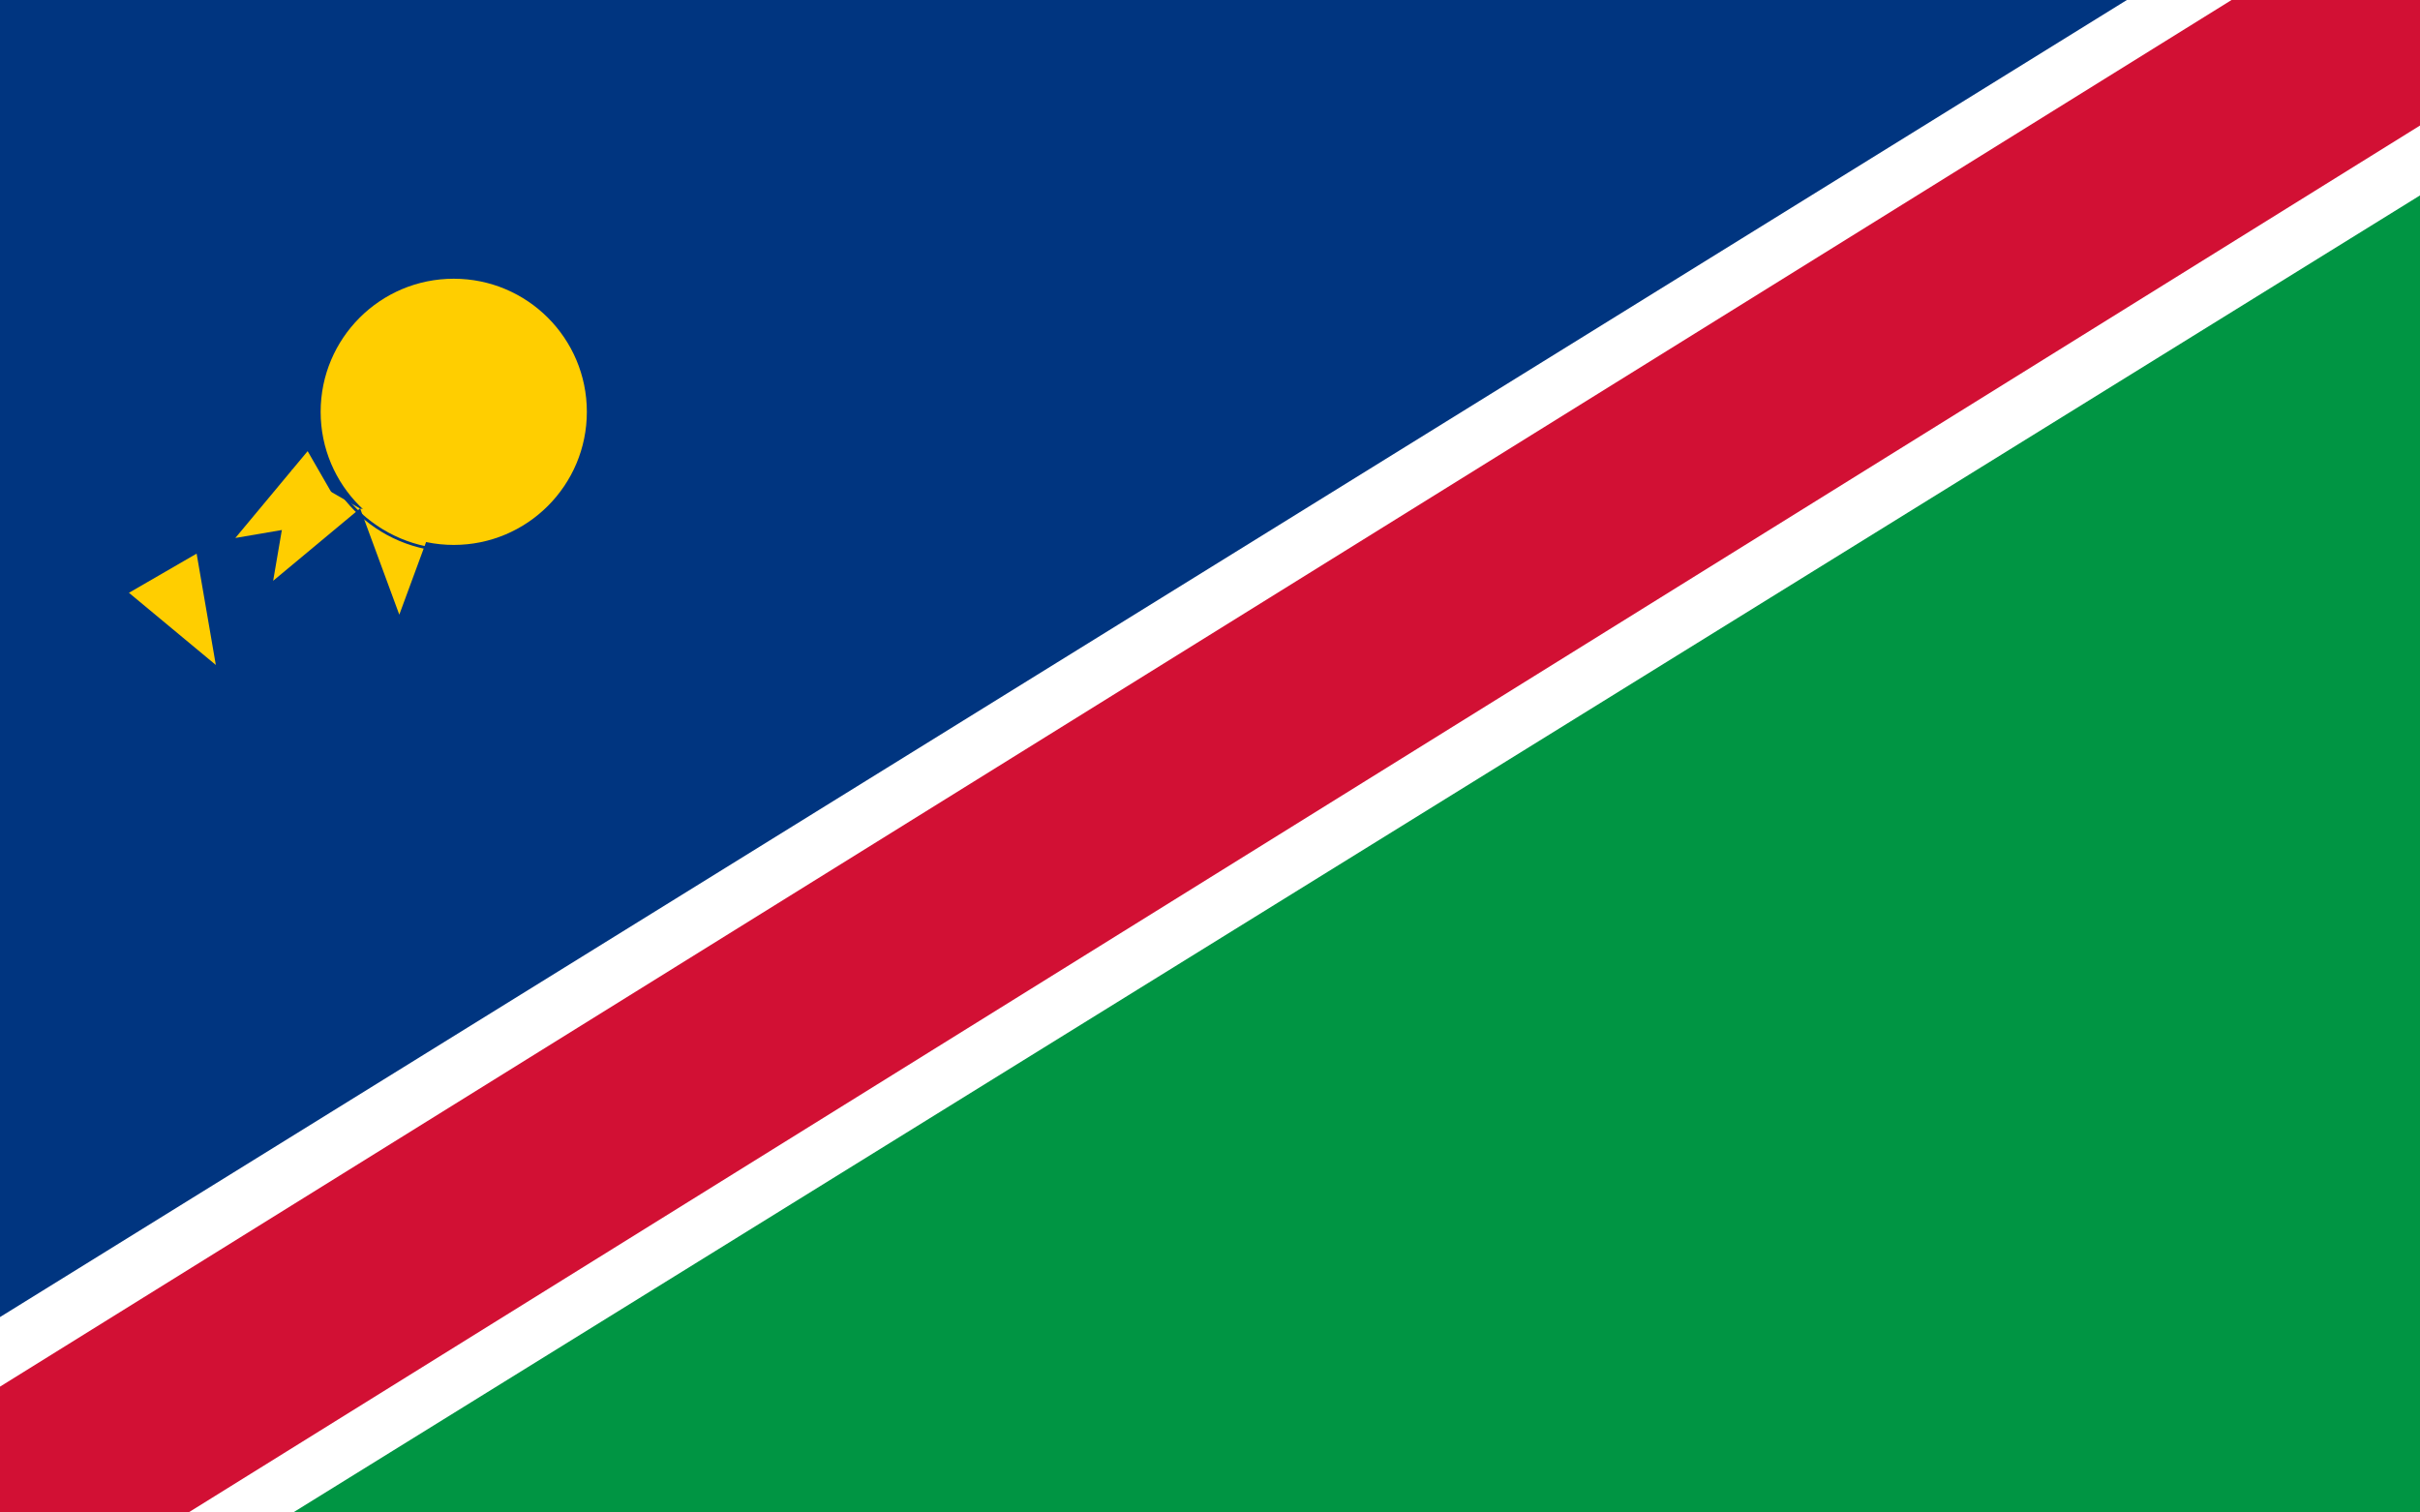
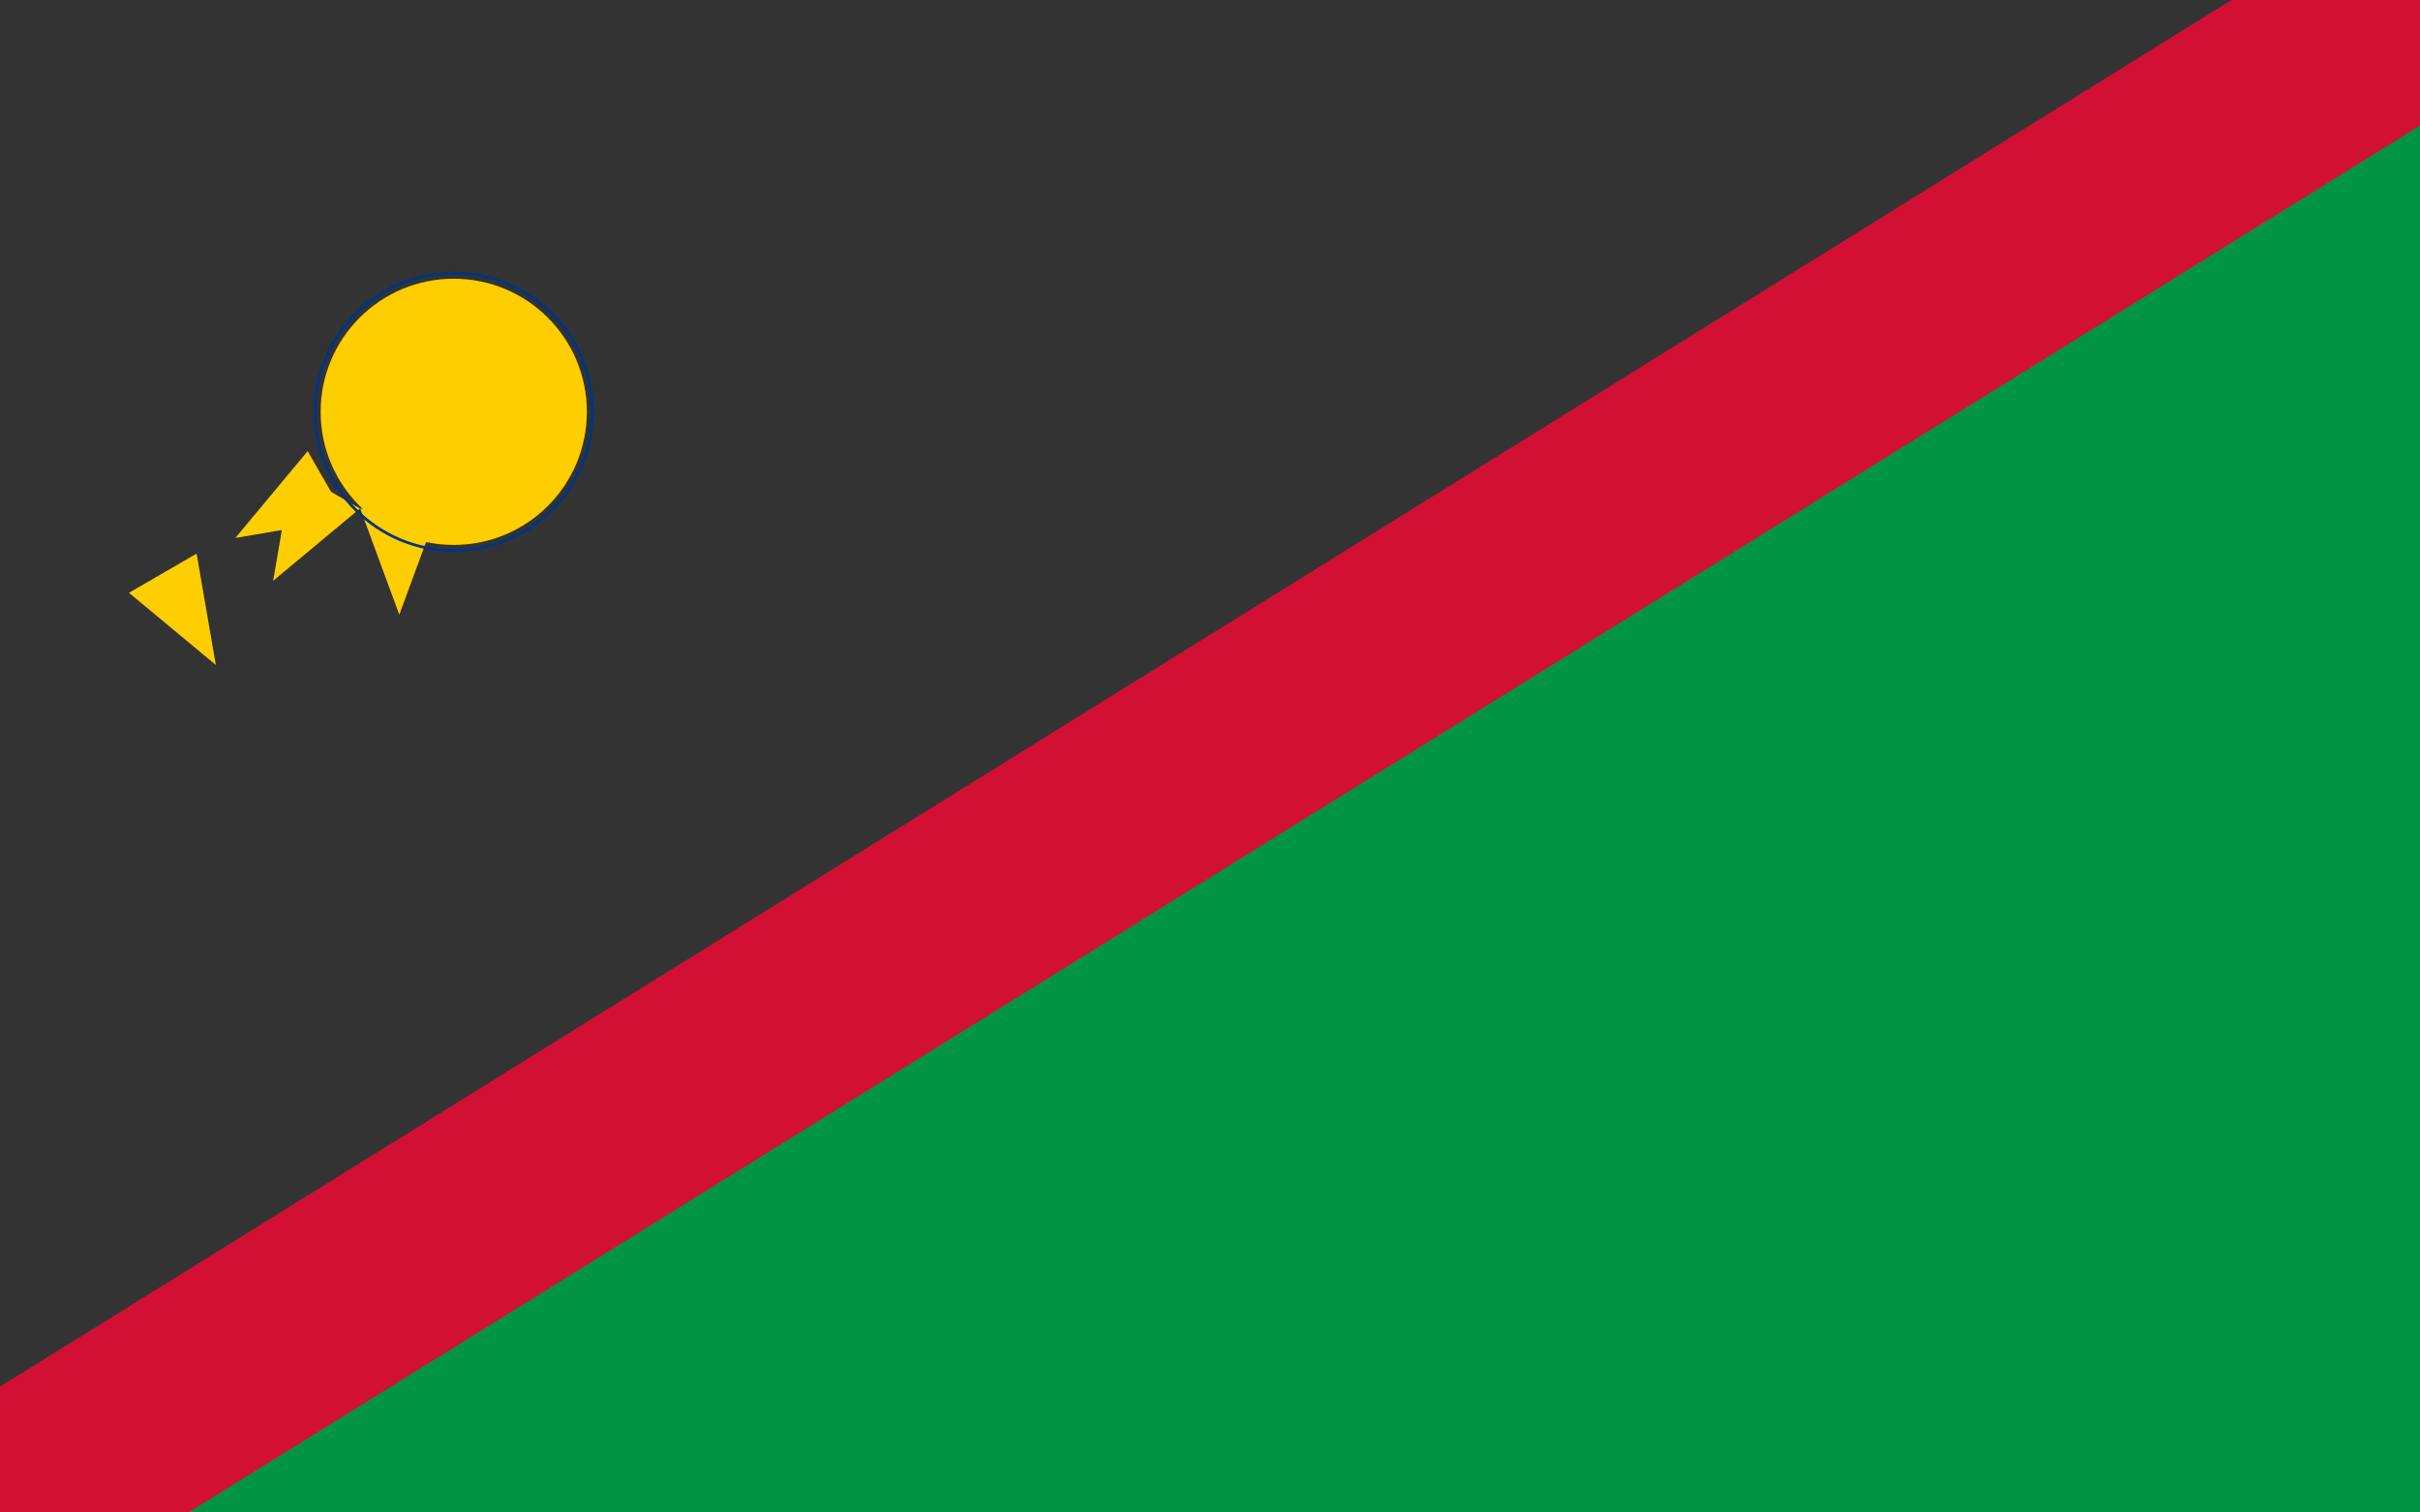
<svg xmlns="http://www.w3.org/2000/svg" version="1.1" id="Livello_1" x="0px" y="0px" viewBox="0 0 800 500" style="enable-background:new 0 0 800 500;" xml:space="preserve">
  <rect x="0" y="0" width="800" height="500" fill="#333333" stroke="none" />
-   <path style="fill:#003580;" d="M800,0H0v500L800,0z" />
  <path style="fill:#009543;" d="M0,500h800V0L0,500z" />
  <g>
-     <polygon style="fill:#FFFFFF;" points="0,500 0,435.4 703.1,0 800,0 800,64.6 96.9,500  " />
-   </g>
+     </g>
  <g>
    <polygon style="fill:#D21034;" points="0,500 0,458.4 737.7,0 800,0 800,41.5 62.3,500  " />
  </g>
  <g>
    <g id="r4">
      <path id="r" style="fill:#FFCE00;" d="M132,203.2l12.9-35h-25.8L132,203.2z" />
      <g transform="rotate(90)">
        <path id="r_1_" style="fill:#FFCE00;" d="M-37.6,148.1l35,12.9v-25.9L-37.6,148.1z" />
      </g>
      <g transform="rotate(180)">
-         <path id="r_2_" style="fill:#FFCE00;" d="M74,151.1l-12.9,35H87L74,151.1z" />
-       </g>
+         </g>
      <g transform="rotate(270)">
-         <path id="r_3_" style="fill:#FFCE00;" d="M243.6,206.1l-35-12.9v25.9L243.6,206.1z" />
-       </g>
+         </g>
    </g>
    <g>
      <g id="r4_1_">
        <path id="r_4_" style="fill:#FFCE00;" d="M90.3,192l28.7-23.9l-22.4-12.9L90.3,192z" />
        <g transform="rotate(90)">
          <path id="r_5_" style="fill:#FFCE00;" d="M-26.5,106.5l23.9,28.7l12.9-22.4L-26.5,106.5z" />
        </g>
        <g transform="rotate(180)">
          <path id="r_6_" style="fill:#FFCE00;" d="M115.7,162.2L87,186.1l22.4,12.9L115.7,162.2z" />
        </g>
        <g transform="rotate(30)">
          <path id="r_7_" style="fill:#FFCE00;" d="M171.7,154.7L147.8,126l-12.9,22.4L171.7,154.7z" />
        </g>
      </g>
      <g transform="translate(18,16.341)">
        <g id="r4_2_">
          <path id="r_8_" style="fill:#FFCE00;" d="M59.8,161.5l36.8-6.3l-12.9-22.4L59.8,161.5z" />
          <g transform="rotate(90)">
            <path id="r_9_" style="fill:#FFCE00;" d="M4,75.9l6.3,36.8l22.4-12.9L4,75.9z" />
          </g>
          <g transform="rotate(180)">
            <path id="r_10_" style="fill:#FFCE00;" d="M146.2,192.8l-36.8,6.3l12.9,22.4L146.2,192.8z" />
          </g>
          <g transform="rotate(60)">
            <path id="r_11_" style="fill:#FFCE00;" d="M109.6,195.5l-6.3-36.8l-22.4,12.9L109.6,195.5z" />
          </g>
        </g>
        <g>
          <circle style="fill:#FFCE00;" cx="132" cy="119.8" r="44" />
          <path style="fill:#003580;" d="M132,166.1c-25.5,0-46.3-20.7-46.3-46.3s20.7-46.3,46.3-46.3s46.3,20.7,46.3,46.3      S157.5,166.1,132,166.1z M132,74.4c-25,0-45.4,20.4-45.4,45.4s20.4,45.4,45.4,45.4s45.4-20.4,45.4-45.4S157,74.4,132,74.4z" />
        </g>
      </g>
    </g>
  </g>
</svg>